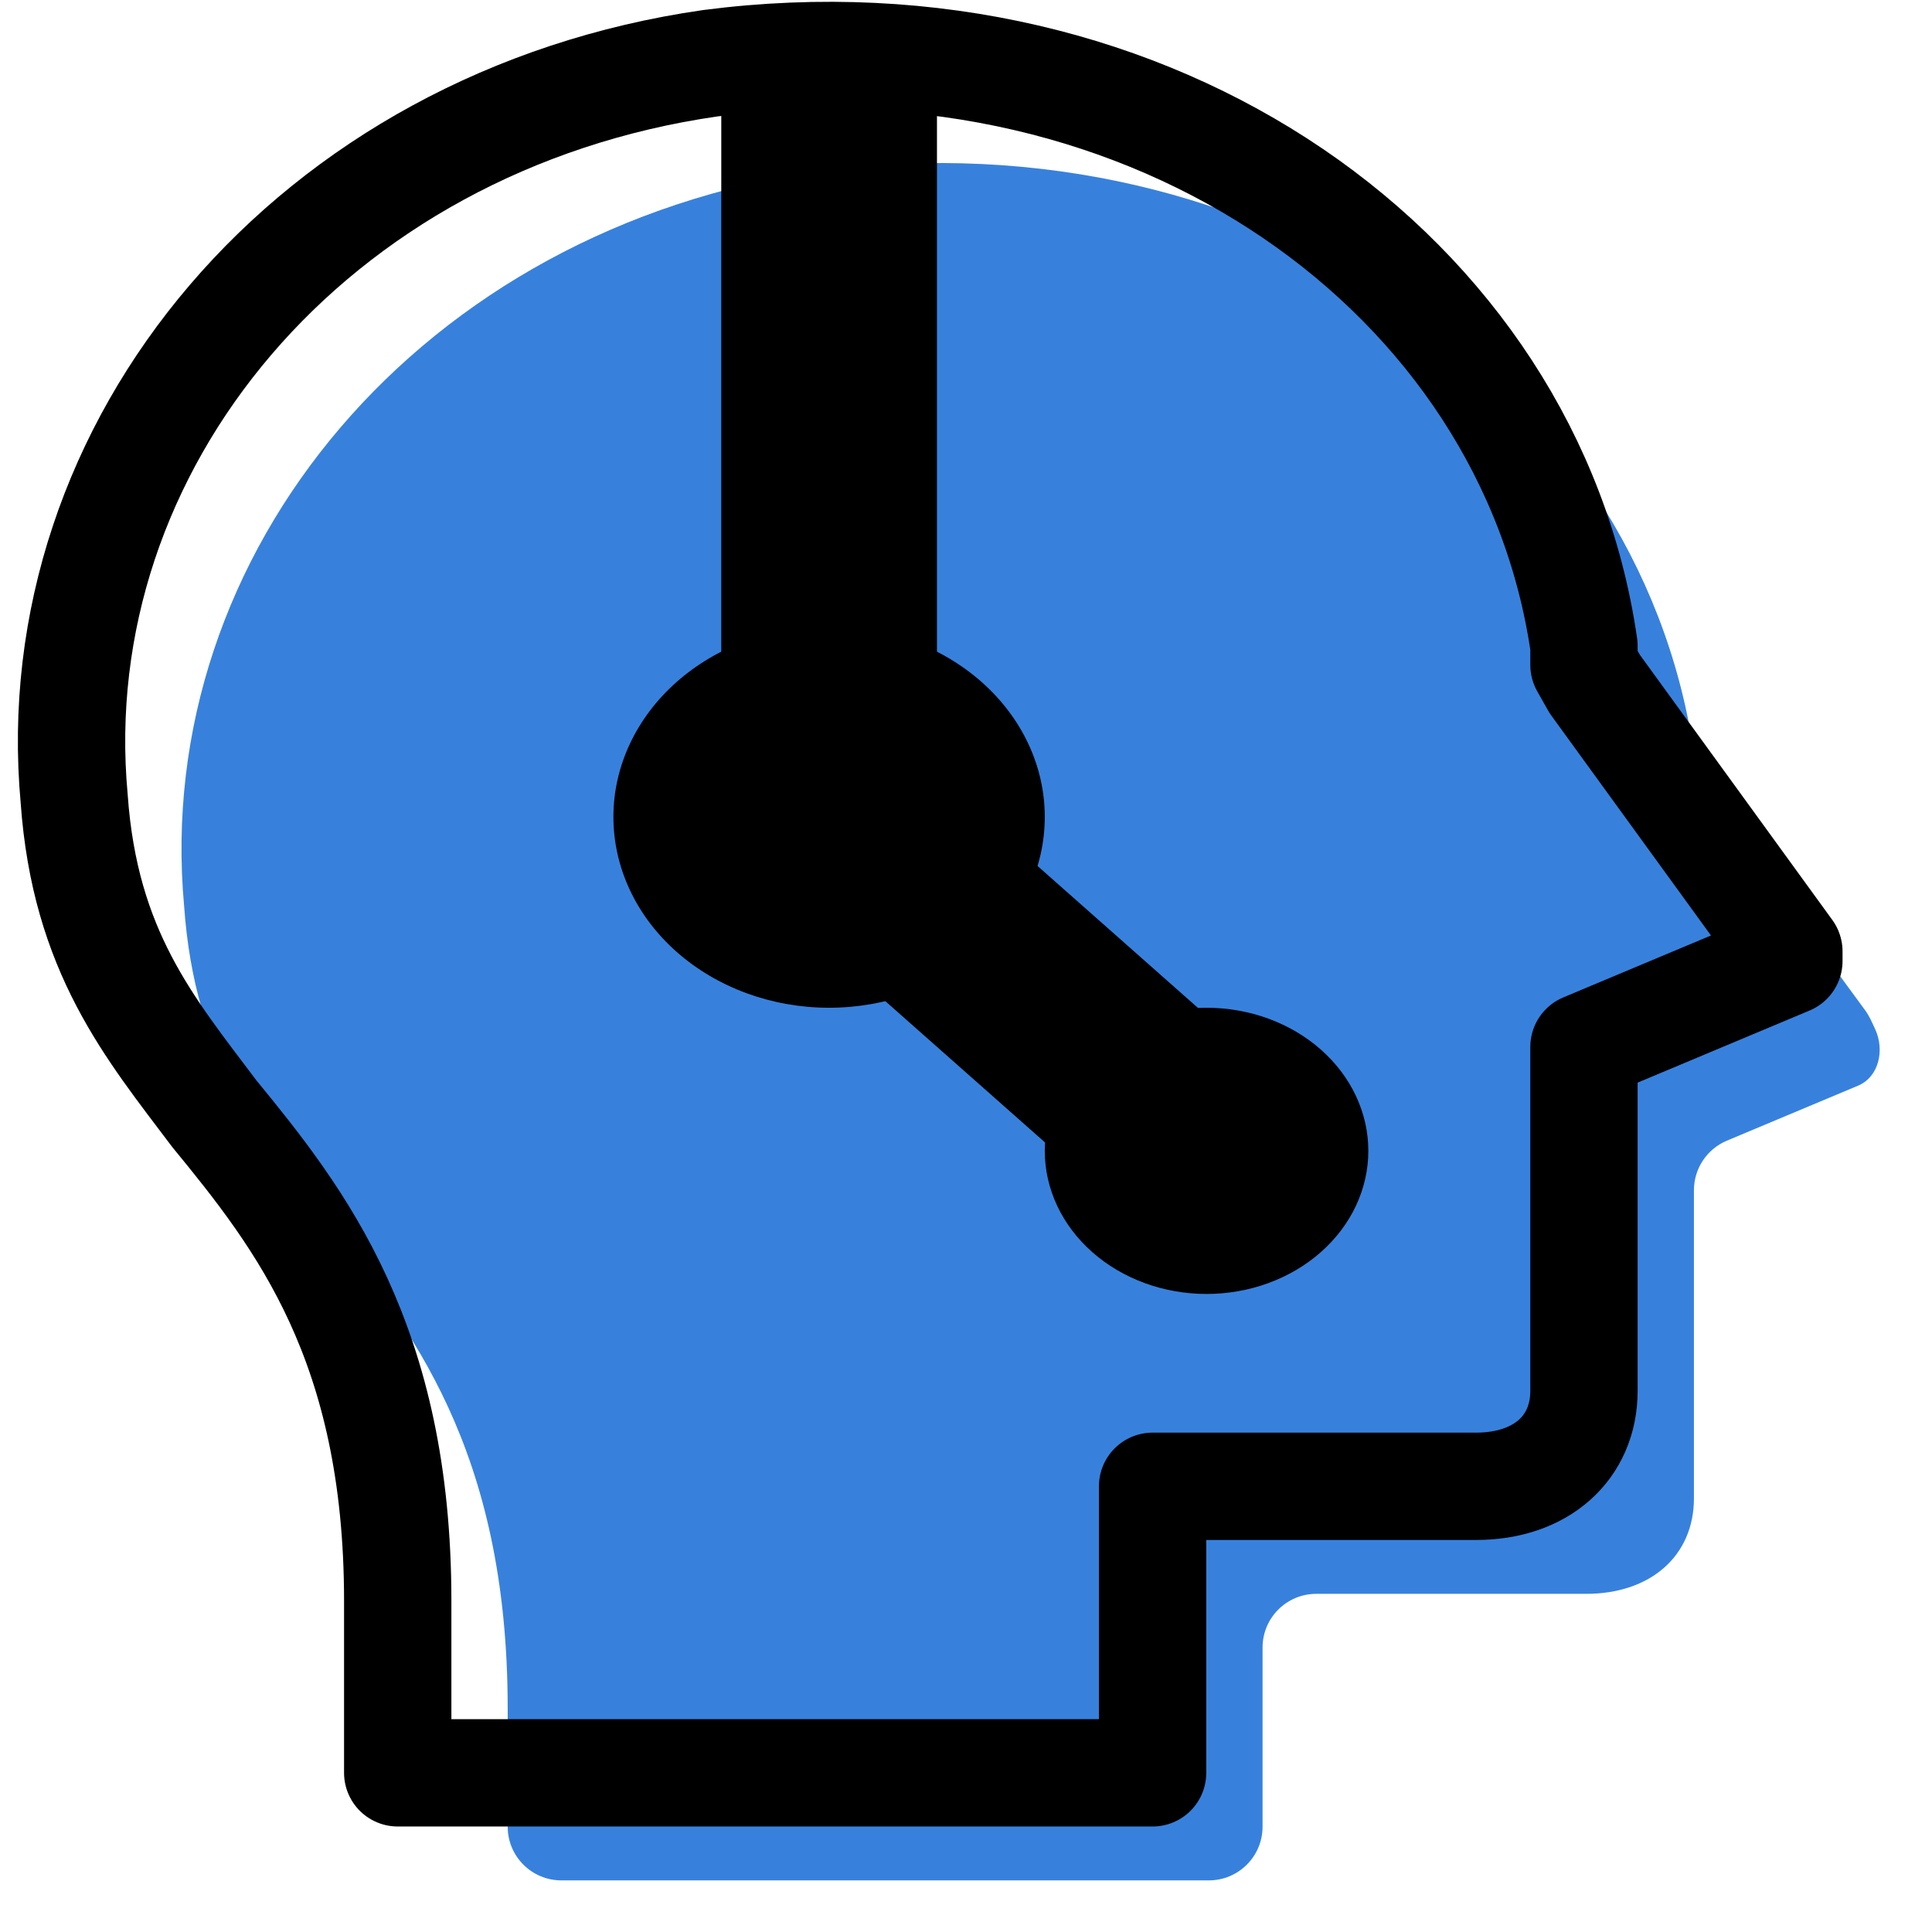
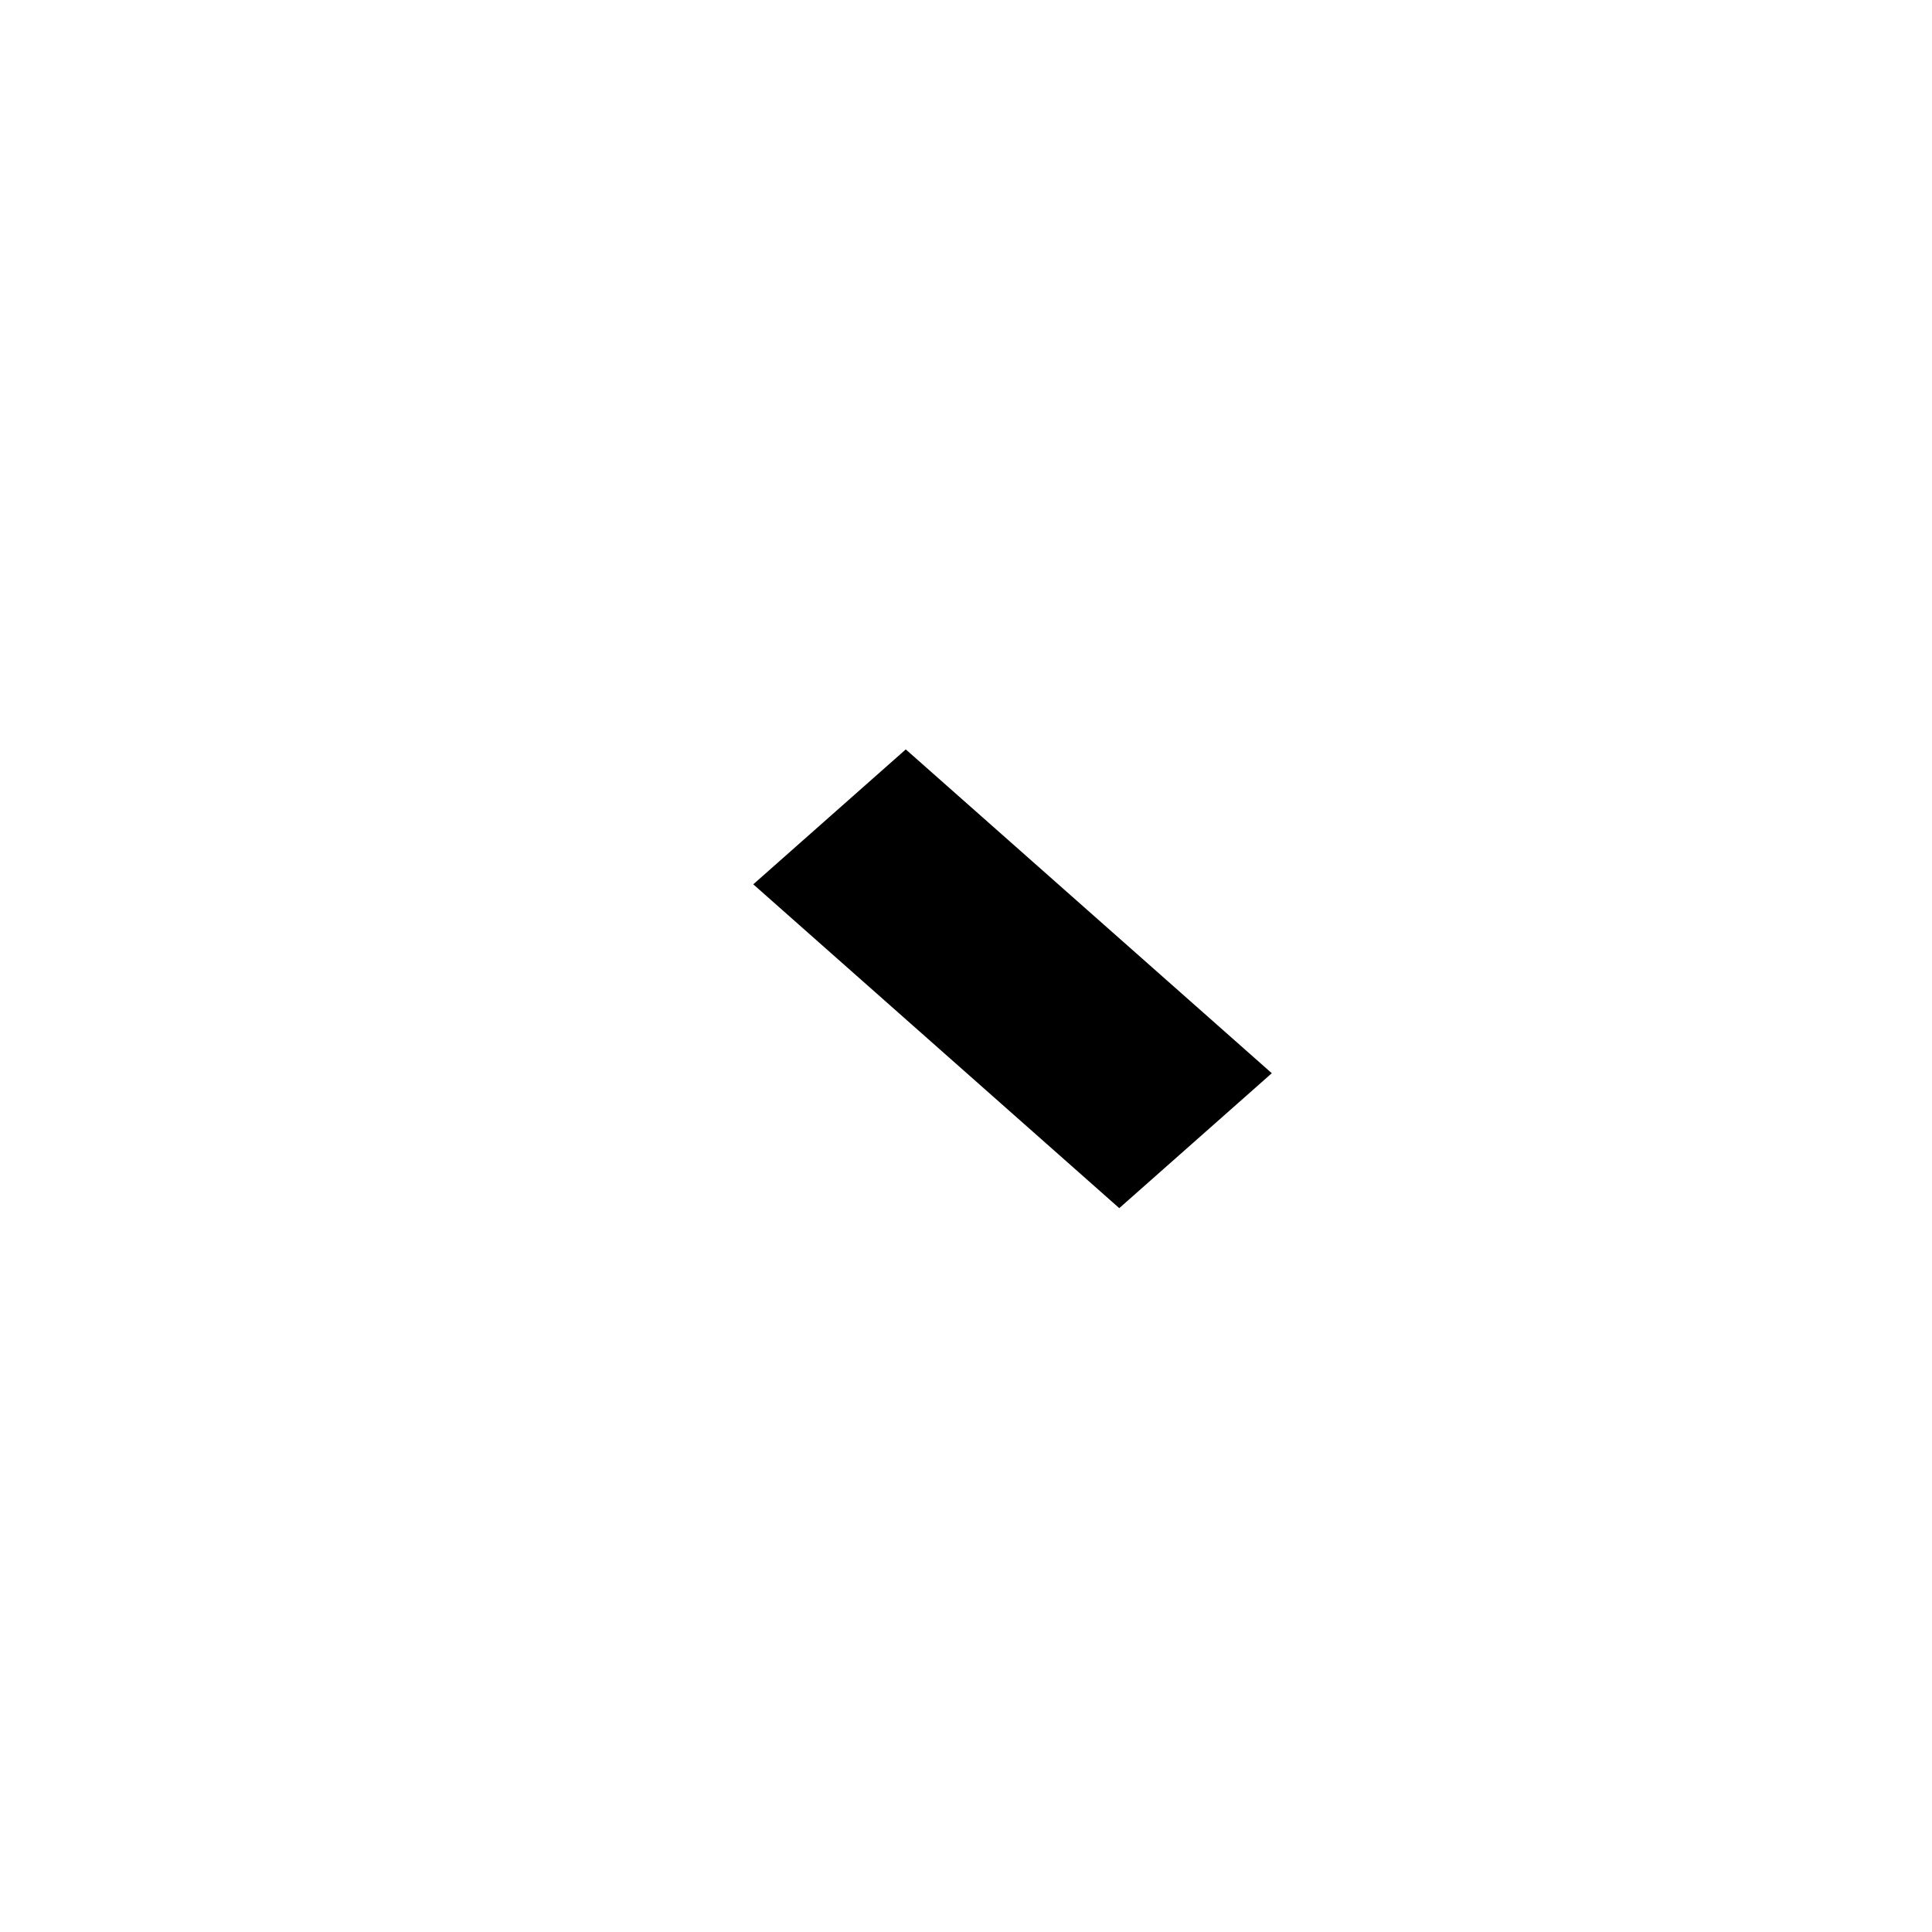
<svg xmlns="http://www.w3.org/2000/svg" width="36" height="36" viewBox="0 0 36 36" fill="none">
-   <path d="M32.177 21.255C31.806 21.411 31.564 21.775 31.564 22.177V27.919C31.564 28.987 30.76 29.699 29.555 29.699H24.526C23.974 29.699 23.526 30.147 23.526 30.699V34.038C23.526 34.59 23.078 35.038 22.526 35.038H10.46C9.907 35.038 9.46 34.59 9.46 34.038V31.834C9.46 27.029 7.651 24.716 6.043 22.758C4.838 21.157 3.632 19.733 3.431 16.885C2.828 10.301 7.852 4.25 15.287 3.182C23.498 2.118 30.511 7.063 31.554 13.966C31.561 14.014 31.564 14.062 31.564 14.11V14.131C31.564 14.303 31.609 14.473 31.693 14.623L31.765 14.75L34.752 18.822C34.837 18.938 34.879 19.045 34.94 19.175C35.12 19.56 35.015 20.065 34.622 20.23L32.177 21.255Z" fill="#3781DD" />
-   <path d="M29.515 19.508V25.915C29.515 26.983 28.712 27.695 27.506 27.695H21.477V33.034H7.411V29.83C7.411 25.025 5.602 22.712 3.995 20.754C2.789 19.152 1.583 17.729 1.382 14.881C0.779 8.296 5.803 2.246 13.238 1.178C21.477 0.11 28.511 5.093 29.515 12.034V12.39L29.716 12.746L33.333 17.729C33.333 17.907 33.333 17.907 33.333 17.907L29.515 19.508Z" stroke="black" stroke-width="2" stroke-linejoin="round" />
-   <path d="M13.44 1H17.459V13.444H13.44V1Z" fill="black" />
-   <path d="M15.449 11.667C14.383 11.667 13.361 12.041 12.607 12.708C11.854 13.375 11.43 14.279 11.43 15.222C11.43 16.165 11.854 17.07 12.607 17.736C13.361 18.403 14.383 18.778 15.449 18.778C16.515 18.778 17.537 18.403 18.291 17.736C19.045 17.07 19.468 16.165 19.468 15.222C19.468 14.279 19.045 13.375 18.291 12.708C17.537 12.041 16.515 11.667 15.449 11.667ZM22.482 18.778C21.683 18.778 20.916 19.059 20.351 19.559C19.786 20.059 19.468 20.737 19.468 21.445C19.468 22.152 19.786 22.83 20.351 23.33C20.916 23.83 21.683 24.111 22.482 24.111C23.282 24.111 24.048 23.83 24.614 23.33C25.179 22.83 25.497 22.152 25.497 21.445C25.497 20.737 25.179 20.059 24.614 19.559C24.048 19.059 23.282 18.778 22.482 18.778Z" fill="black" />
  <path d="M14.036 16.478L16.878 13.964L23.698 19.998L20.856 22.512L14.036 16.478Z" fill="black" />
</svg>